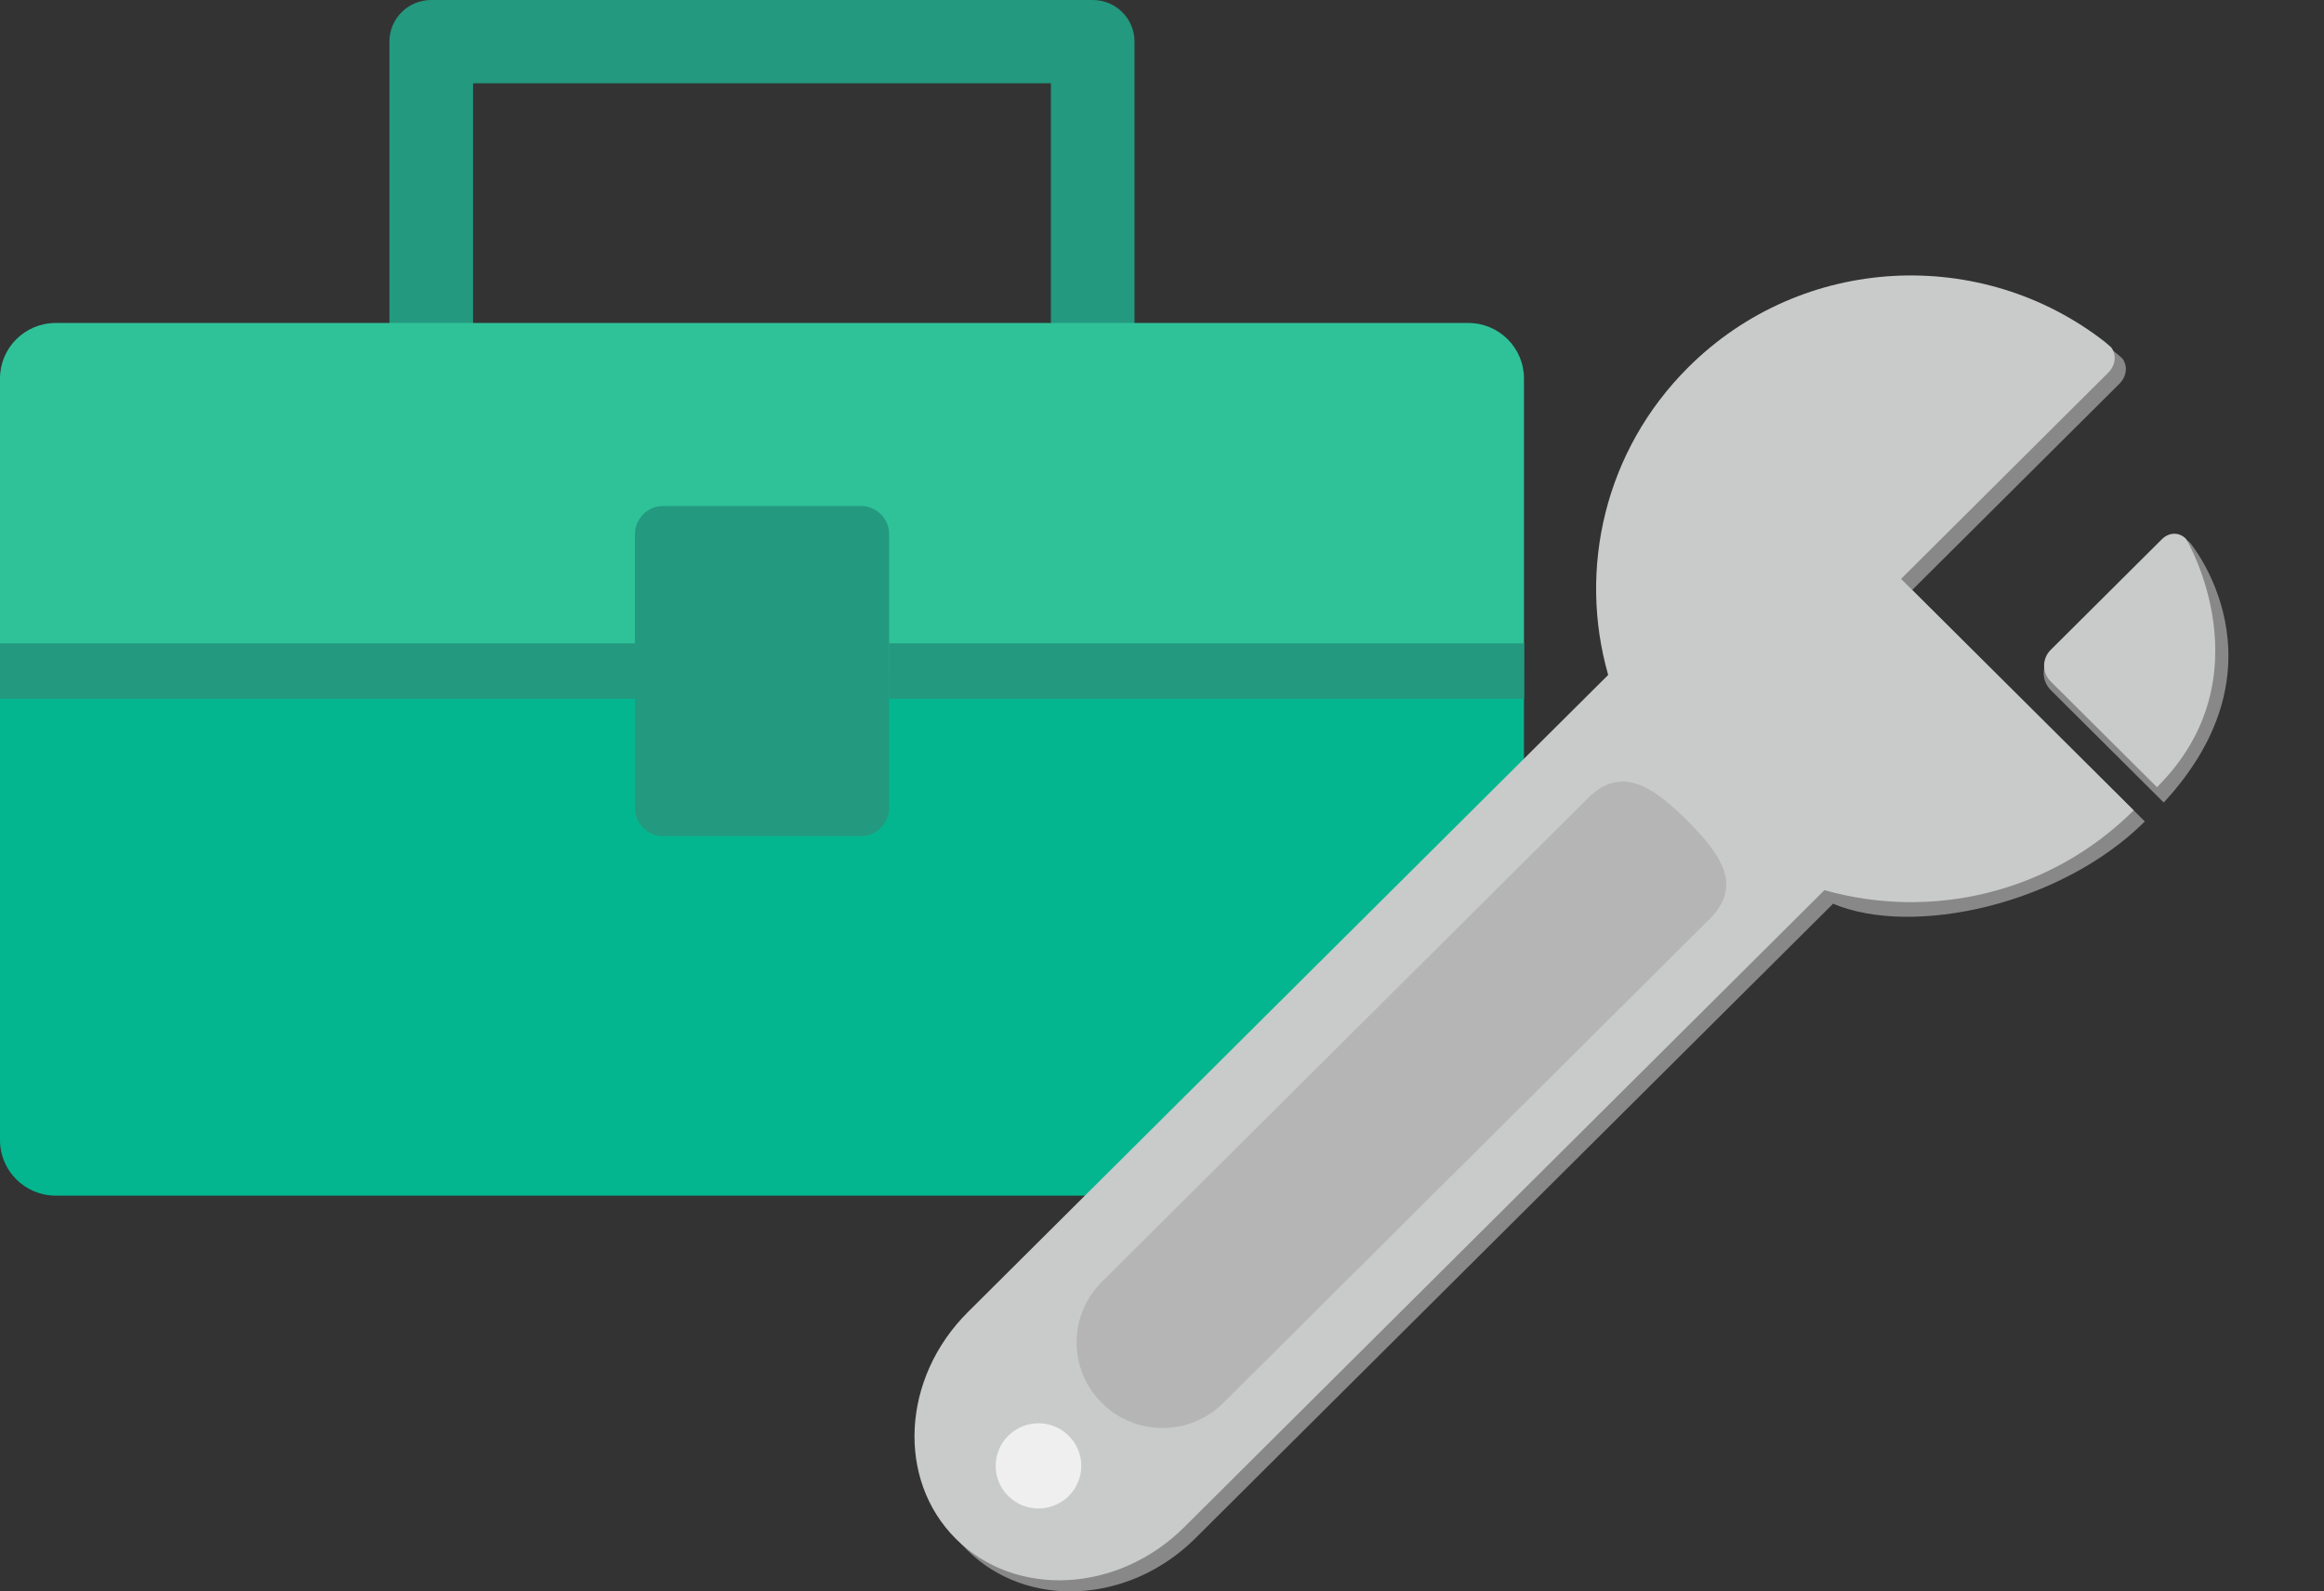
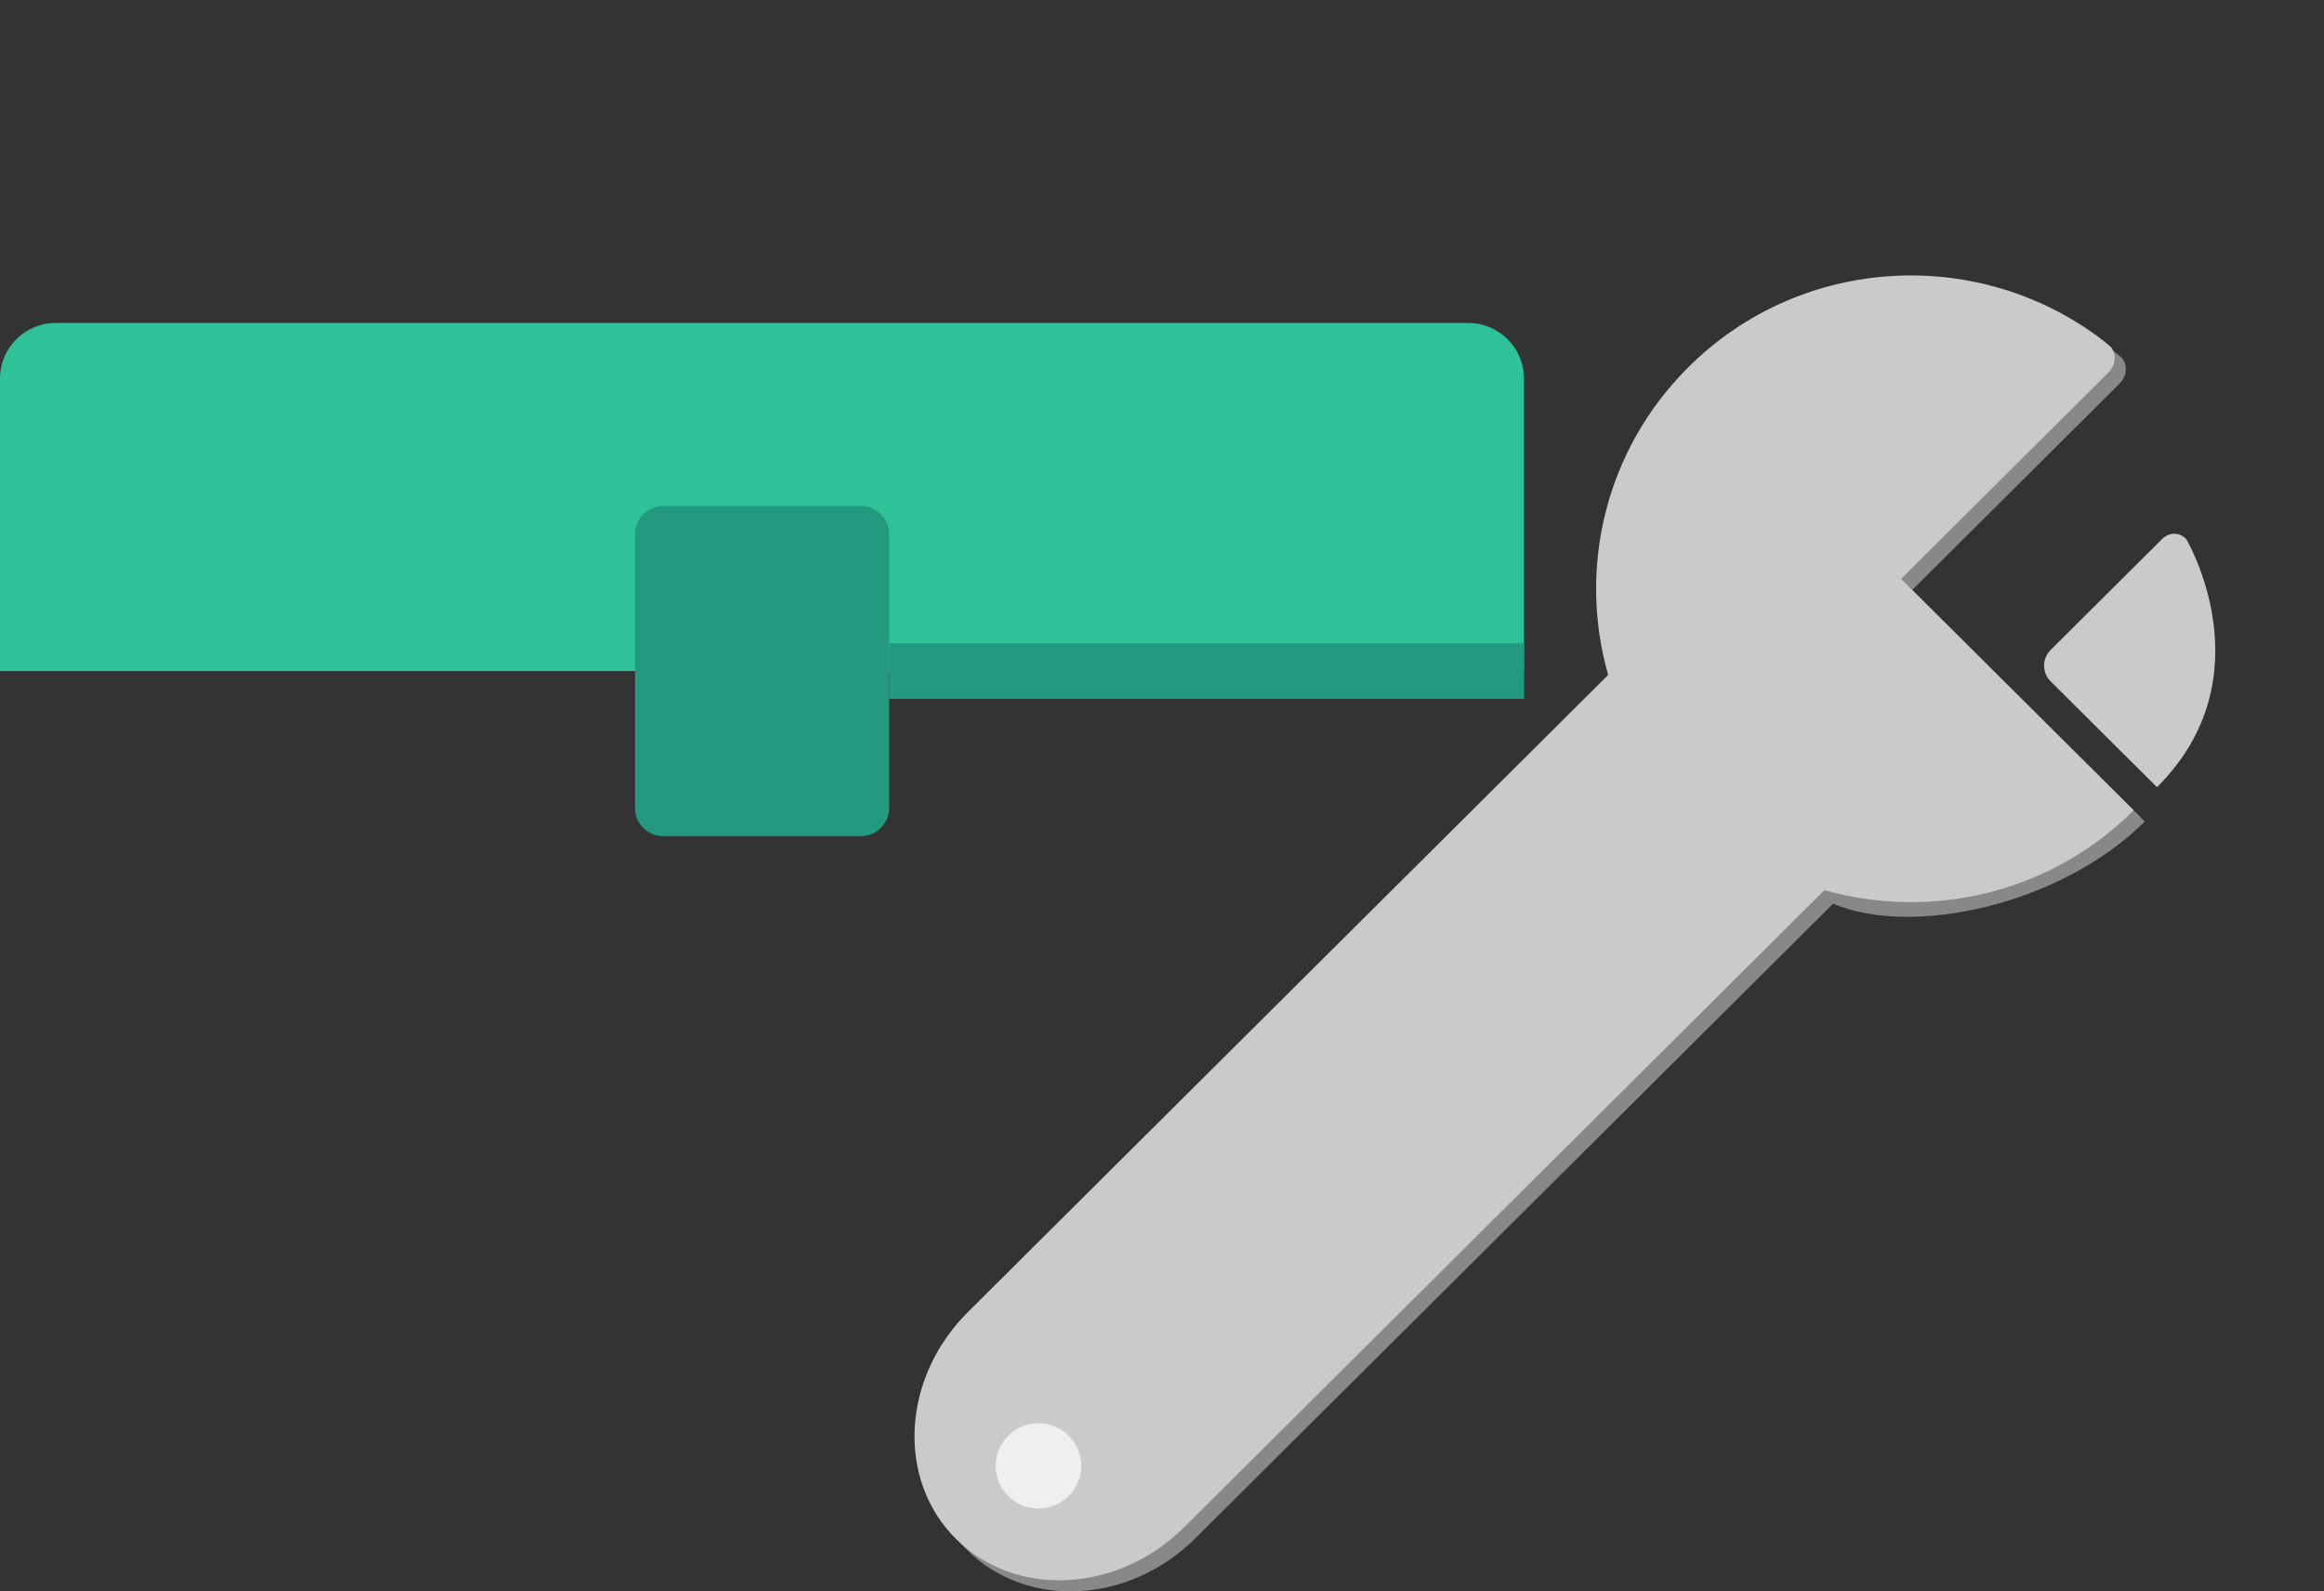
<svg xmlns="http://www.w3.org/2000/svg" width="73" height="50" viewBox="0 0 73 50" fill="none">
  <rect x="0" y="0" width="73" height="50" fill="#333333" stroke="none" />
  <g clip-path="url(#clip0_8772_13076)">
-     <path d="M34.323 11.456C33.596 11.456 33.01 10.872 33.01 10.148V2.616H14.86V10.148C14.86 10.872 14.273 11.456 13.546 11.456C12.819 11.456 12.232 10.872 12.232 10.148V1.308C12.232 0.584 12.819 0 13.546 0H34.323C35.05 0 35.637 0.584 35.637 1.308V10.148C35.637 10.872 35.05 11.456 34.323 11.456Z" fill="#23997F" />
    <path d="M47.87 11.892V21.085H0V11.892C0 10.928 0.784 10.148 1.752 10.148H46.118C47.086 10.148 47.87 10.928 47.87 11.892Z" fill="#2FC299" />
-     <path d="M47.87 21.085V35.824C47.87 36.787 47.086 37.568 46.118 37.568H1.752C0.784 37.568 0 36.787 0 35.824V21.085H47.87Z" fill="#04B68F" />
    <path d="M27.929 21.085V25.388C27.929 25.876 27.53 26.273 27.04 26.273H20.834C20.343 26.273 19.945 25.876 19.945 25.388V16.783C19.945 16.295 20.343 15.898 20.834 15.898H27.04C27.53 15.898 27.929 16.295 27.929 16.783V21.085Z" fill="#23997F" />
-     <path d="M19.945 20.214H0V21.957H19.945V20.214Z" fill="#23997F" />
    <path d="M47.874 20.214H27.929V21.957H47.874V20.214Z" fill="#23997F" />
-     <path d="M67.964 25.218C71.993 20.863 68.791 17.053 68.791 17.053C68.572 16.813 68.121 16.957 67.885 17.193L64.39 20.671C64.118 20.942 64.131 21.399 64.421 21.687L67.075 24.329C67.145 24.398 67.964 25.214 67.964 25.214V25.218Z" fill="#888888" />
    <path d="M60.067 18.535L66.566 12.066C66.807 11.826 66.838 11.508 66.671 11.268L66.488 11.107C62.607 8.065 56.962 8.322 53.384 11.887C50.752 14.503 49.915 18.23 50.865 21.556L30.754 41.574C28.674 43.644 28.503 46.84 30.382 48.705C32.256 50.571 35.467 50.405 37.547 48.335L57.579 28.396C60.084 29.451 64.74 28.431 67.372 25.811L60.067 18.54V18.535Z" fill="#888888" />
    <path d="M67.753 24.734C71.244 21.26 68.673 16.94 68.673 16.94C68.467 16.718 68.143 16.709 67.907 16.944L64.412 20.423C64.14 20.693 64.14 21.138 64.412 21.408L66.917 23.901C66.983 23.967 67.758 24.738 67.758 24.738L67.753 24.734Z" fill="#C9CACA" />
    <path d="M59.717 18.187L66.216 11.717C66.457 11.478 66.488 11.159 66.321 10.92L66.137 10.758C62.257 7.716 56.611 7.973 53.033 11.539C50.401 14.159 49.565 17.881 50.515 21.207L30.404 41.225C28.323 43.295 28.152 46.491 30.031 48.357C31.906 50.222 35.116 50.057 37.197 47.986L57.308 27.969C60.65 28.915 64.39 28.082 67.022 25.462L59.717 18.191V18.187Z" fill="#C9CACA" />
-     <path d="M38.427 44.08C37.372 45.131 35.663 45.131 34.608 44.08C33.553 43.03 33.553 41.33 34.608 40.279L49.884 25.074C50.94 24.023 51.938 24.73 52.994 25.78C54.049 26.831 54.759 27.825 53.703 28.875L38.427 44.08Z" fill="#B5B5B6" />
    <path d="M33.57 47.005C33.044 47.528 32.195 47.528 31.669 47.005C31.144 46.482 31.144 45.636 31.669 45.113C32.195 44.59 33.044 44.59 33.57 45.113C34.096 45.636 34.096 46.482 33.57 47.005Z" fill="#EFEFEF" />
  </g>
  <defs>
    <clipPath id="clip0_8772_13076">
      <rect width="73" height="50" fill="white" />
    </clipPath>
  </defs>
</svg>